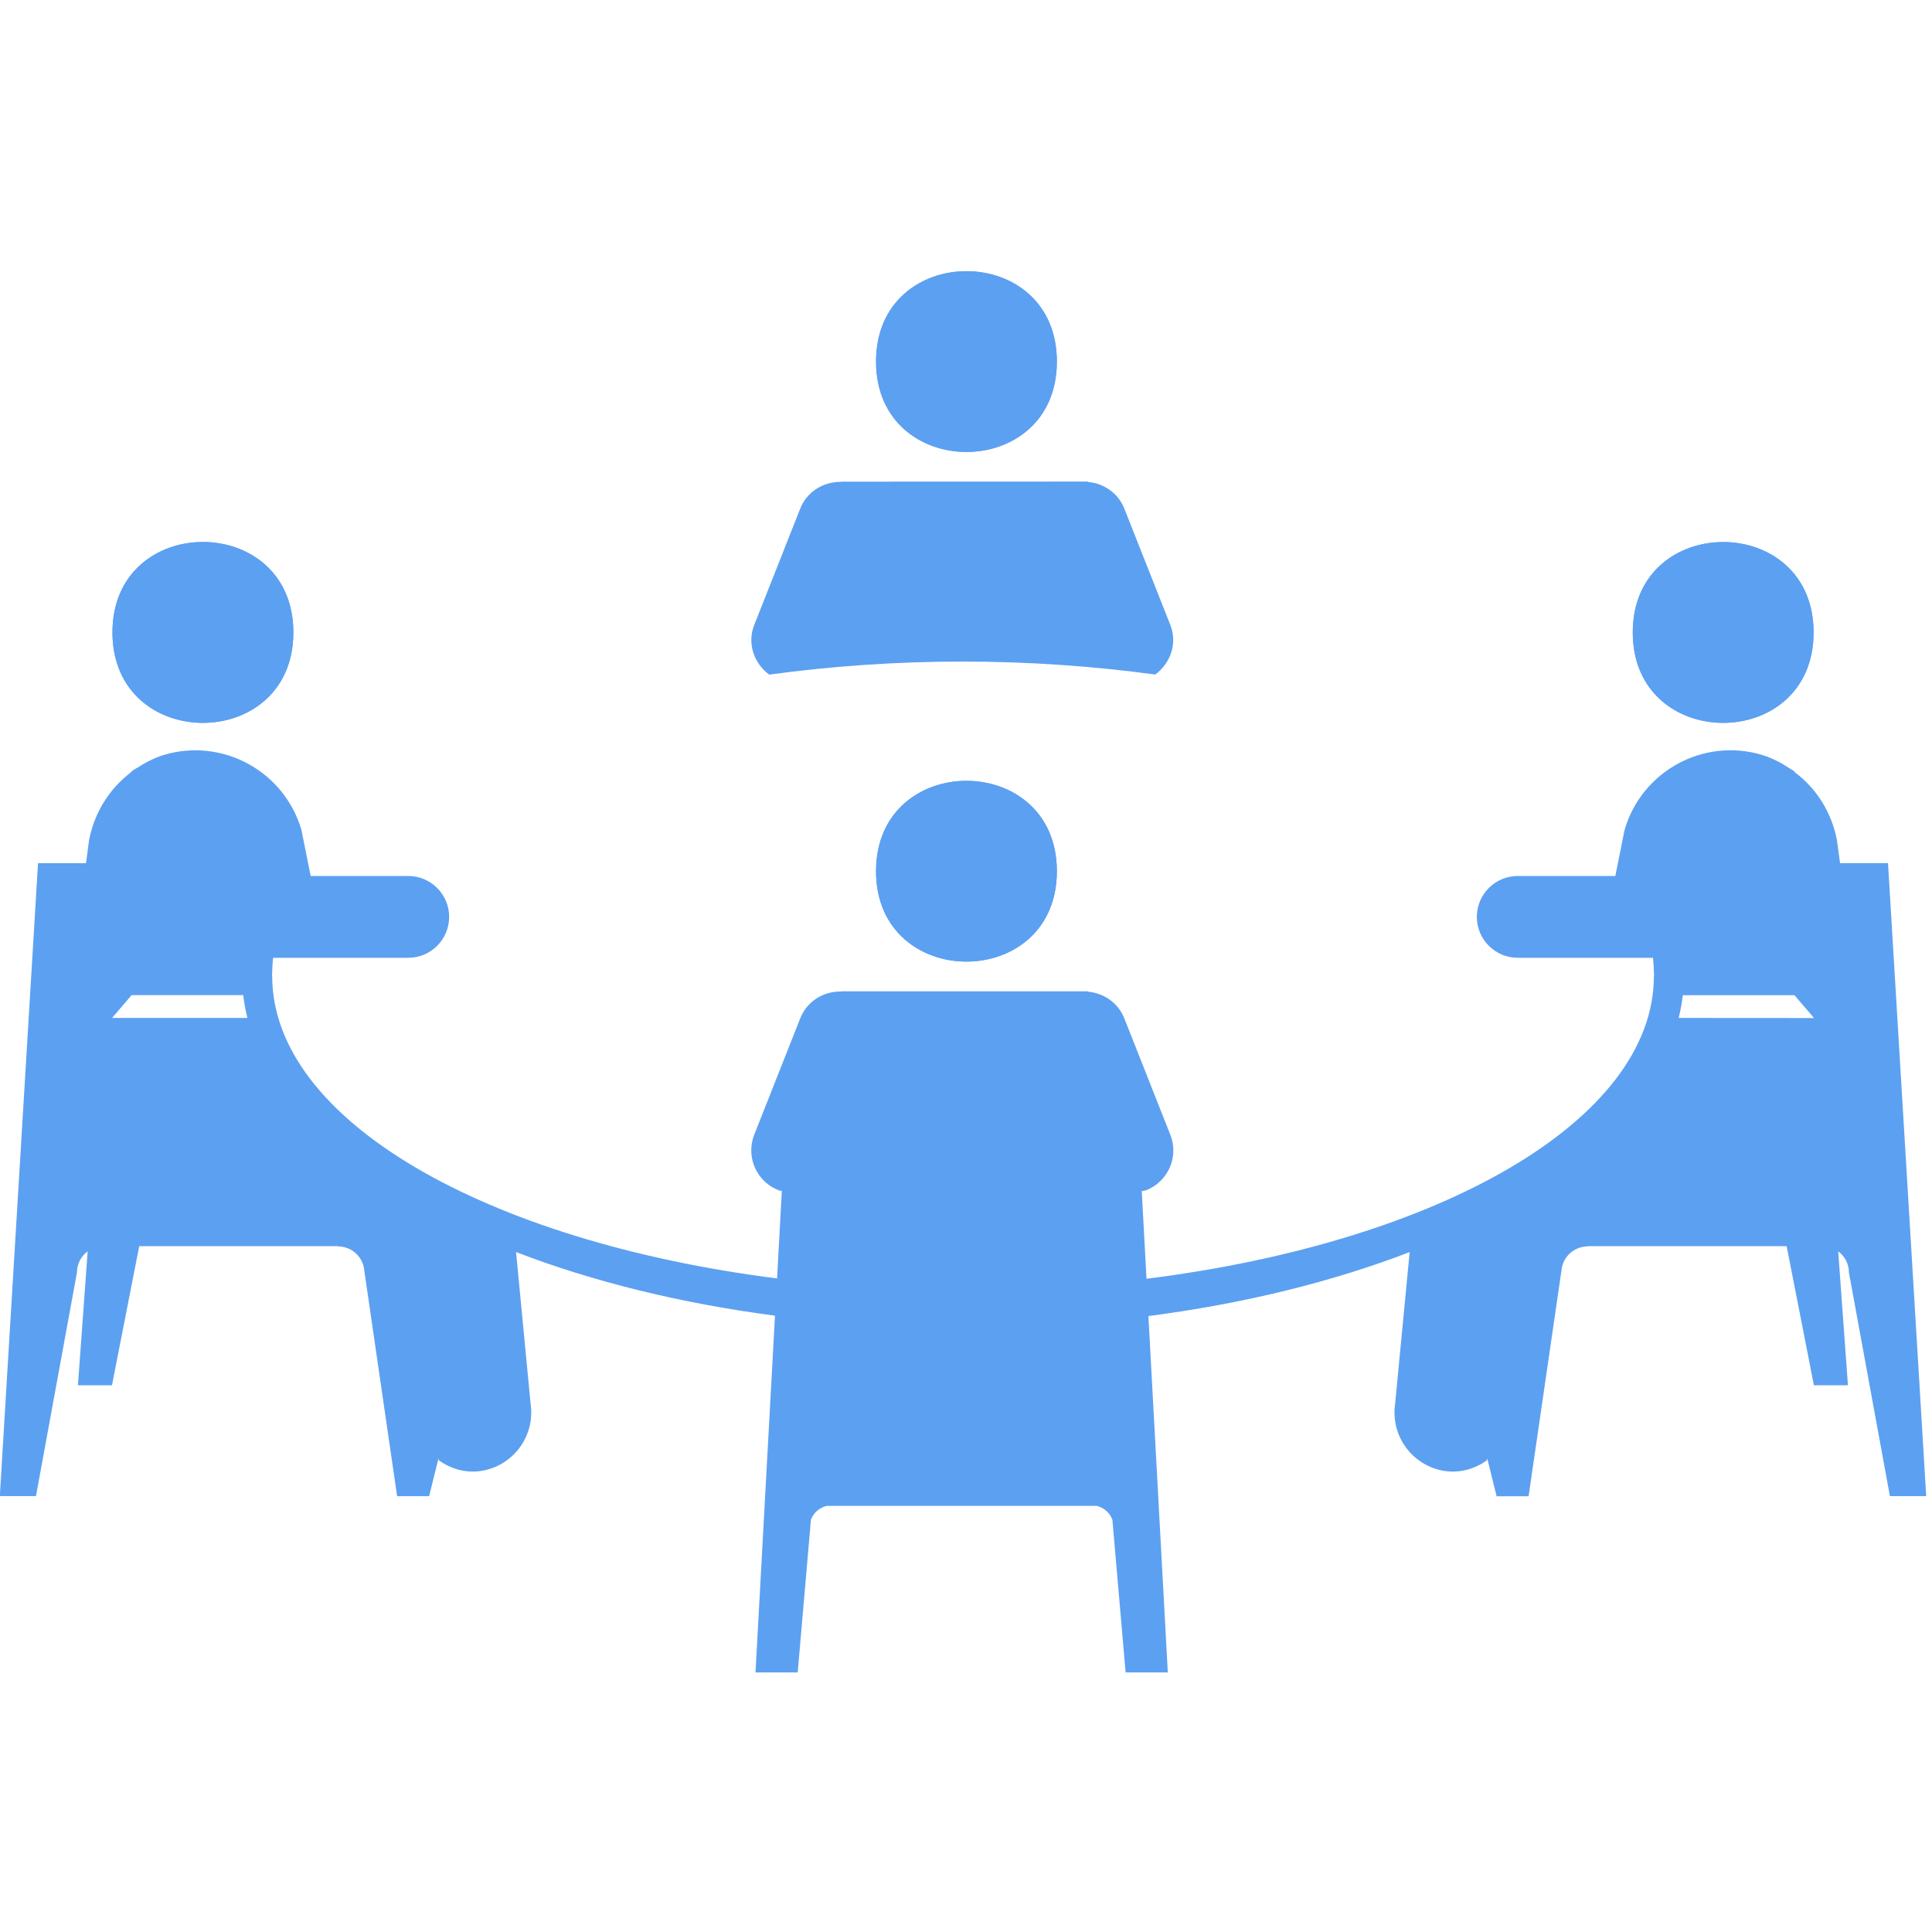
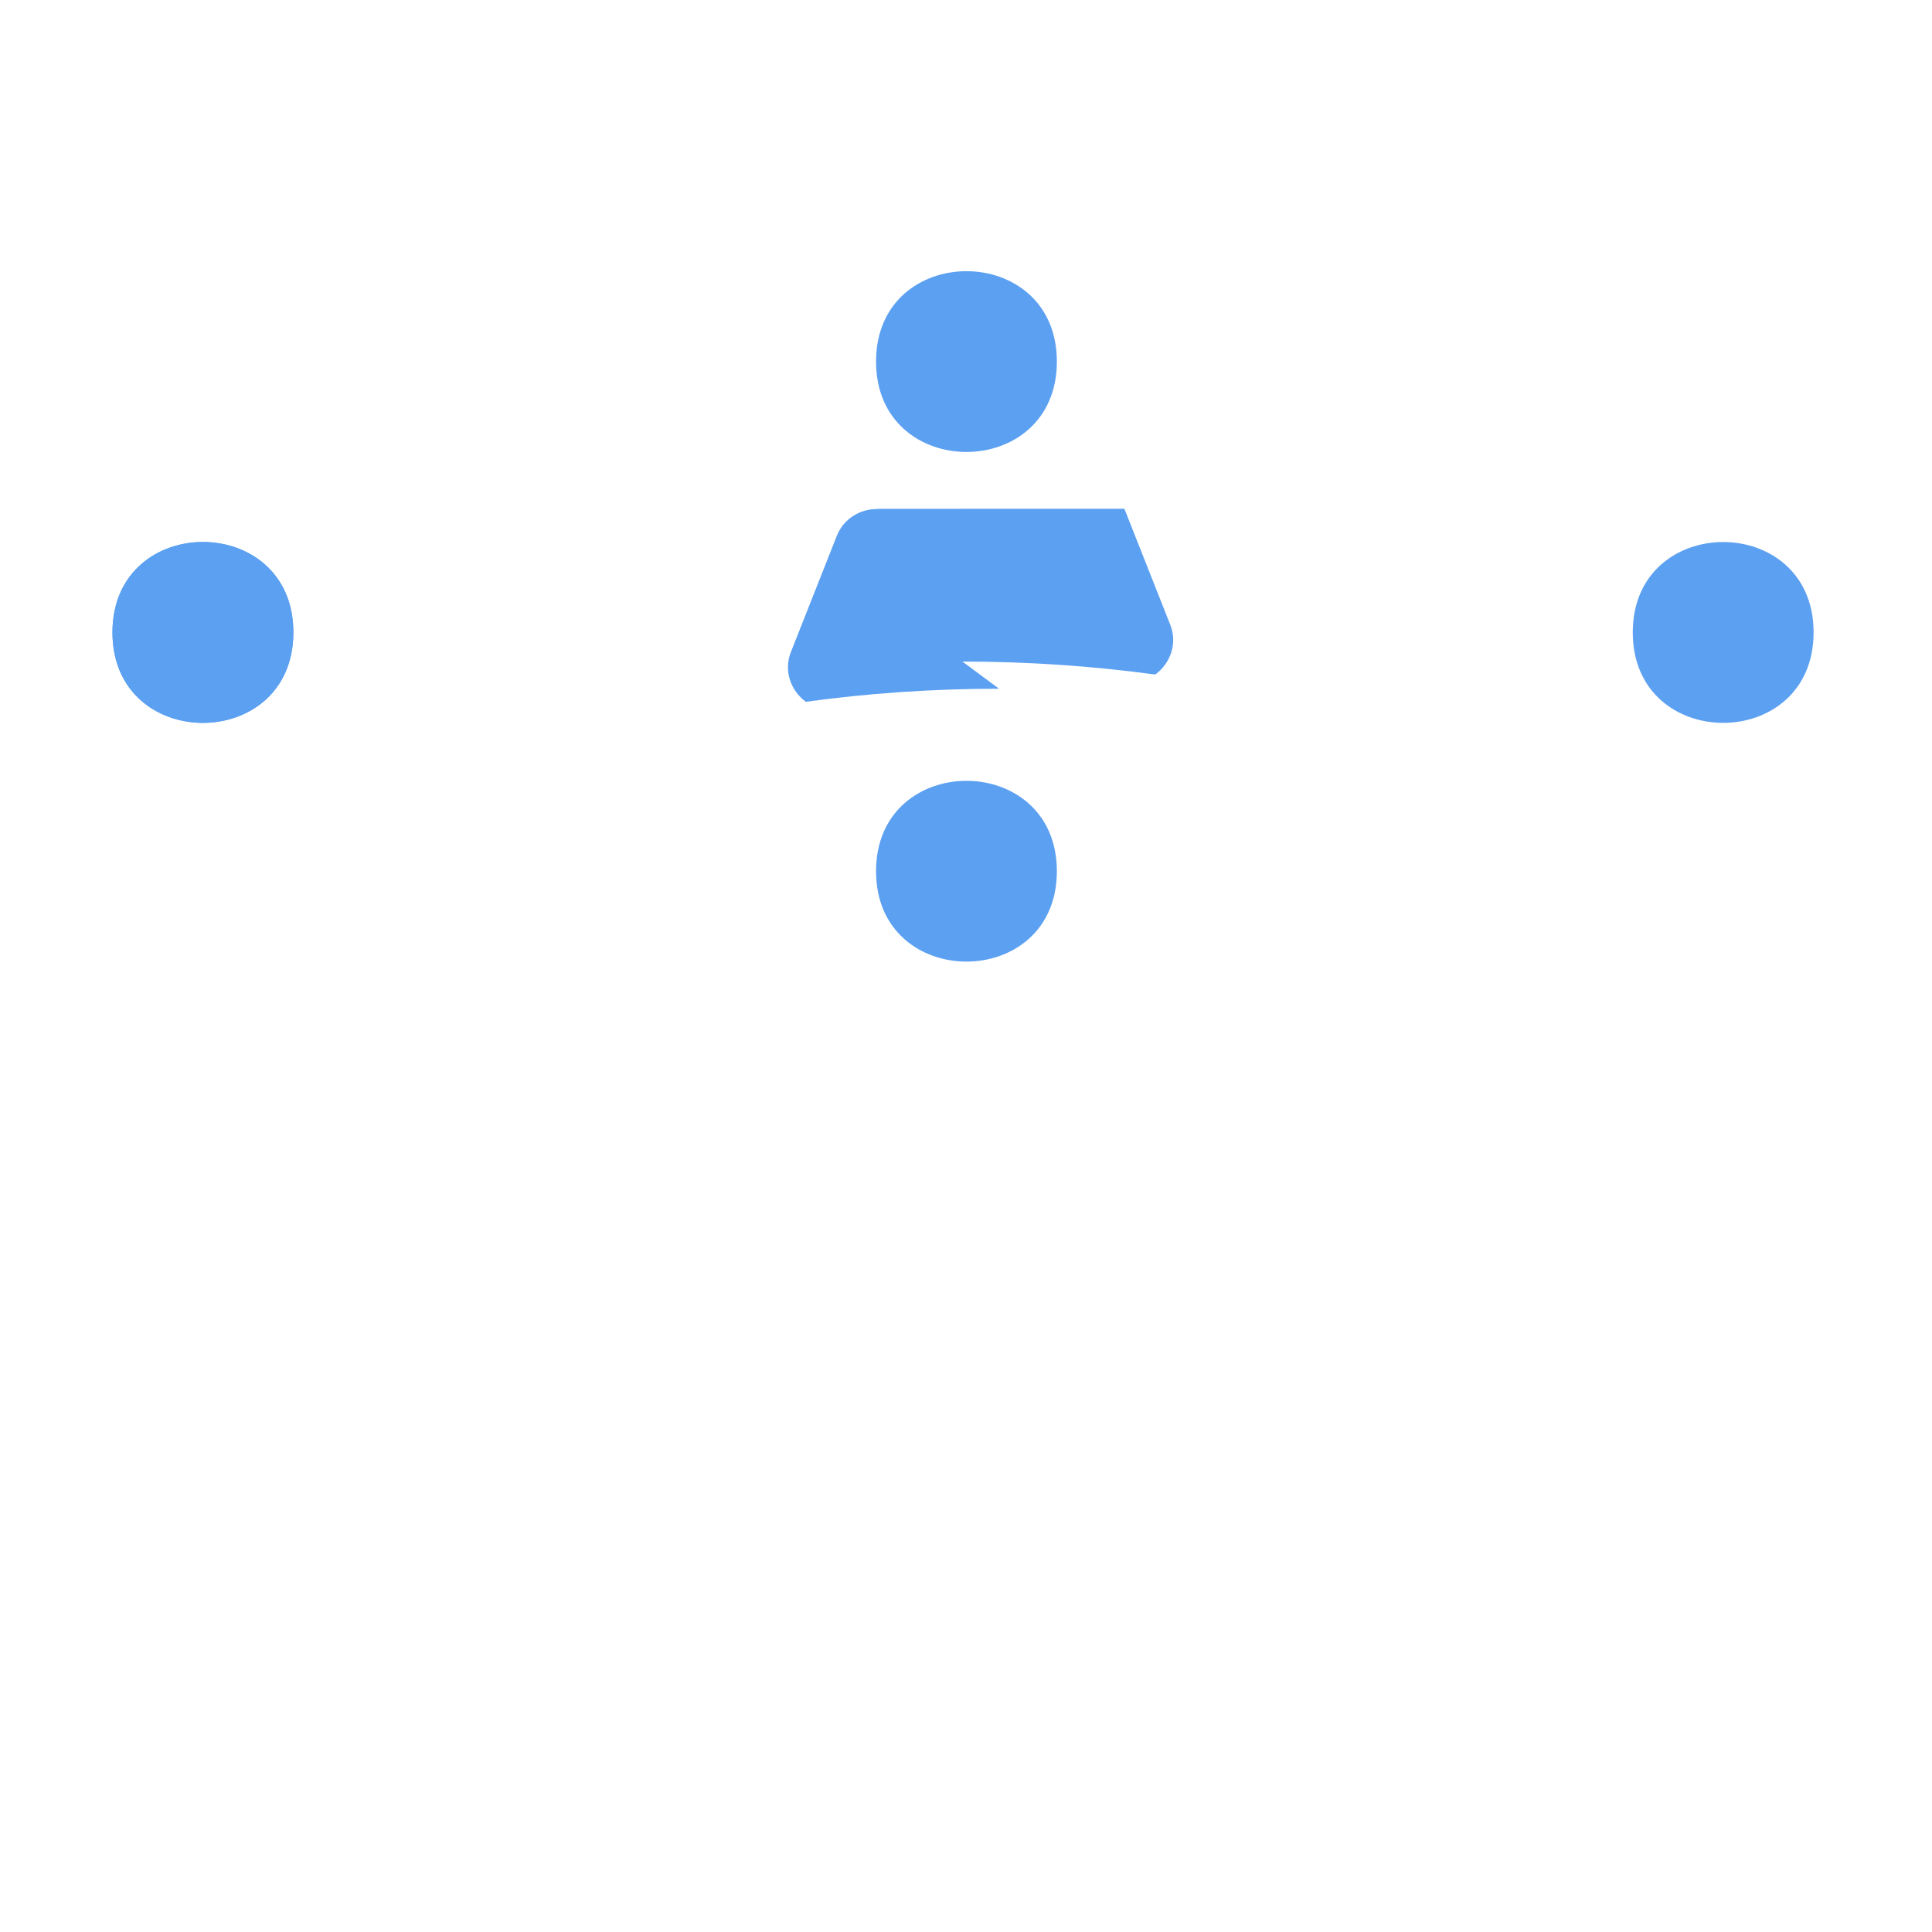
<svg xmlns="http://www.w3.org/2000/svg" fill="#5CA0F1" width="100pt" height="100pt" version="1.1" viewBox="0 0 100 100">
  <g>
-     <path d="m49.816 34.242c3.469 0 6.812 0.242 9.98 0.672 0.781-0.574 1.152-1.59 0.789-2.543l-2.379-6.019c-0.316-0.824-1.07-1.336-1.895-1.406v-0.016l-0.074-0.004h-0.07l-12.633 0.004-0.008 0.012c-0.91-0.016-1.773 0.512-2.117 1.41l-2.379 6.019c-0.363 0.953 0.004 1.973 0.785 2.547 3.176-0.434 6.527-0.676 10-0.676z" />
-     <path d="m54.703 18.715c0 6.238-9.359 6.238-9.359 0 0-6.238 9.359-6.238 9.359 0" />
+     <path d="m49.816 34.242c3.469 0 6.812 0.242 9.98 0.672 0.781-0.574 1.152-1.59 0.789-2.543l-2.379-6.019v-0.016l-0.074-0.004h-0.07l-12.633 0.004-0.008 0.012c-0.91-0.016-1.773 0.512-2.117 1.41l-2.379 6.019c-0.363 0.953 0.004 1.973 0.785 2.547 3.176-0.434 6.527-0.676 10-0.676z" />
    <path d="m54.703 45.094c0 6.238-9.359 6.238-9.359 0s9.359-6.238 9.359 0" />
    <path d="m15.184 32.734c0 6.242-9.363 6.242-9.363 0s9.363-6.242 9.363 0" />
    <path d="m93.871 32.734c0 6.242-9.359 6.242-9.359 0 0-6.238 9.359-6.238 9.359 0" />
-     <path d="m97.723 44.676h-2.481l-0.16-1.176c-0.262-1.398-1.023-2.66-2.176-3.523l-0.066-0.09h-0.02c-0.109-0.078-0.234-0.141-0.352-0.215-0.105-0.066-0.211-0.137-0.32-0.195-0.305-0.164-0.625-0.309-0.969-0.41-3.027-0.891-6.203 0.852-7.09 3.883l-0.48 2.391h-5.051c-1.168 0-2.117 0.949-2.117 2.117s0.949 2.117 2.117 2.117h7c0.027 0.277 0.047 0.566 0.047 0.746 0.004 0.066 0.004 0.129 0.008 0.195h-0.008c0 7.488-11.129 13.777-26.262 15.672l-0.246-4.539c0.066-0.016 0.133-0.008 0.199-0.031 1.148-0.434 1.727-1.715 1.289-2.859l-2.379-6.019c-0.316-0.828-1.07-1.34-1.895-1.41v-0.016l-0.074-0.004h-0.07-12.633l-0.008 0.012c-0.91-0.016-1.773 0.512-2.117 1.414l-2.379 6.019c-0.434 1.148 0.141 2.426 1.289 2.859 0.051 0.02 0.102 0.012 0.148 0.027l-0.246 4.531c-15.066-1.914-26.133-8.188-26.133-15.656h-0.008c0.004-0.066 0.004-0.129 0.008-0.195 0-0.18 0.016-0.469 0.047-0.746h6.996c1.168 0 2.117-0.949 2.117-2.117s-0.949-2.117-2.117-2.117h-5.051l-0.48-2.391c-0.891-3.027-4.062-4.769-7.094-3.883-0.344 0.102-0.664 0.246-0.965 0.41-0.113 0.059-0.215 0.129-0.324 0.195-0.117 0.07-0.242 0.137-0.355 0.215h-0.02l-0.066 0.09c-1.141 0.863-1.906 2.125-2.168 3.523l-0.156 1.176h-2.484l-1.977 32.762h1.871l2.121-11.574c0-0.453 0.219-0.848 0.555-1.098l-0.504 6.934h1.762l1.41-7.199h10.293l0.012 0.012c0.734 0.012 1.328 0.594 1.352 1.324l0.004 0.008 1.688 11.598h1.656l0.488-1.973 0.008 0.113c0.617 0.438 1.375 0.672 2.18 0.555 1.668-0.25 2.82-1.801 2.578-3.469l-0.754-7.863c3.91 1.508 8.449 2.644 13.402 3.293l-1.008 18.465h2.184l0.684-7.902c0.133-0.363 0.438-0.625 0.812-0.719h13.98c0.375 0.094 0.68 0.355 0.812 0.719l0.684 7.902h2.184l-1.004-18.445c4.996-0.648 9.582-1.793 13.523-3.312l-0.754 7.863c-0.242 1.668 0.91 3.219 2.578 3.469 0.805 0.117 1.562-0.117 2.18-0.555l0.008-0.113 0.488 1.973h1.656l1.688-11.598 0.008-0.008c0.023-0.73 0.613-1.316 1.352-1.324l0.016-0.012h10.293l1.41 7.199h1.762l-0.504-6.934c0.336 0.25 0.555 0.645 0.555 1.098l2.121 11.574h1.879zm-91.922 8.012l1.012-1.18h5.777c0.043 0.395 0.121 0.789 0.215 1.18zm81.09 0c0-0.012 0.004-0.02 0.004-0.027 0.086-0.352 0.152-0.707 0.195-1.062 0.004-0.027 0.016-0.059 0.016-0.086h5.777l1.012 1.18z" />
    <path d="m54.703 18.715c0 6.238-9.359 6.238-9.359 0 0-6.238 9.359-6.238 9.359 0" />
-     <path d="m54.703 45.094c0 6.238-9.359 6.238-9.359 0s9.359-6.238 9.359 0" />
    <path d="m15.184 32.734c0 6.242-9.363 6.242-9.363 0s9.363-6.242 9.363 0" />
-     <path d="m93.871 32.734c0 6.242-9.359 6.242-9.359 0 0-6.238 9.359-6.238 9.359 0" />
  </g>
</svg>